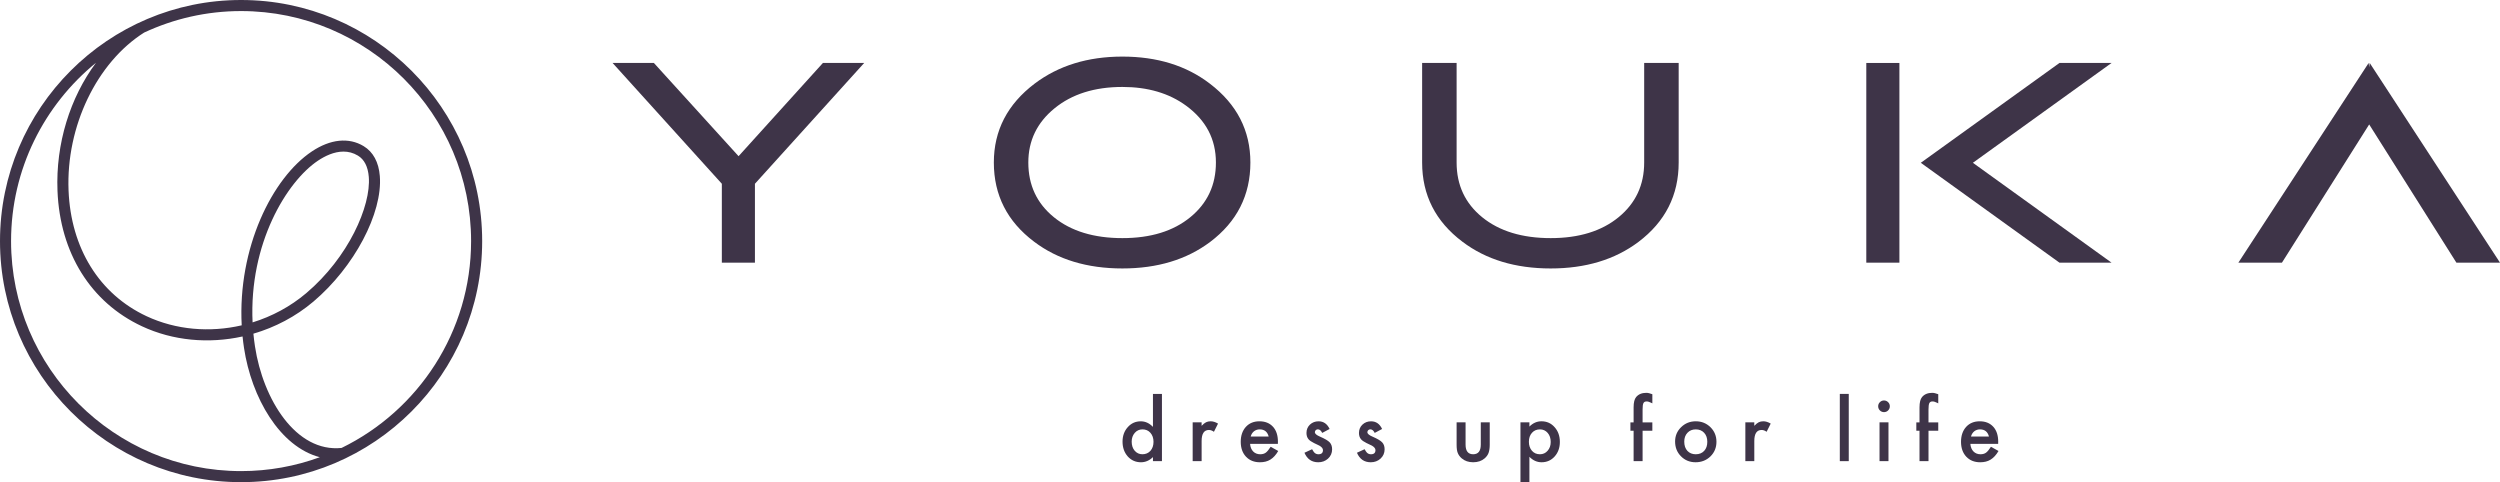
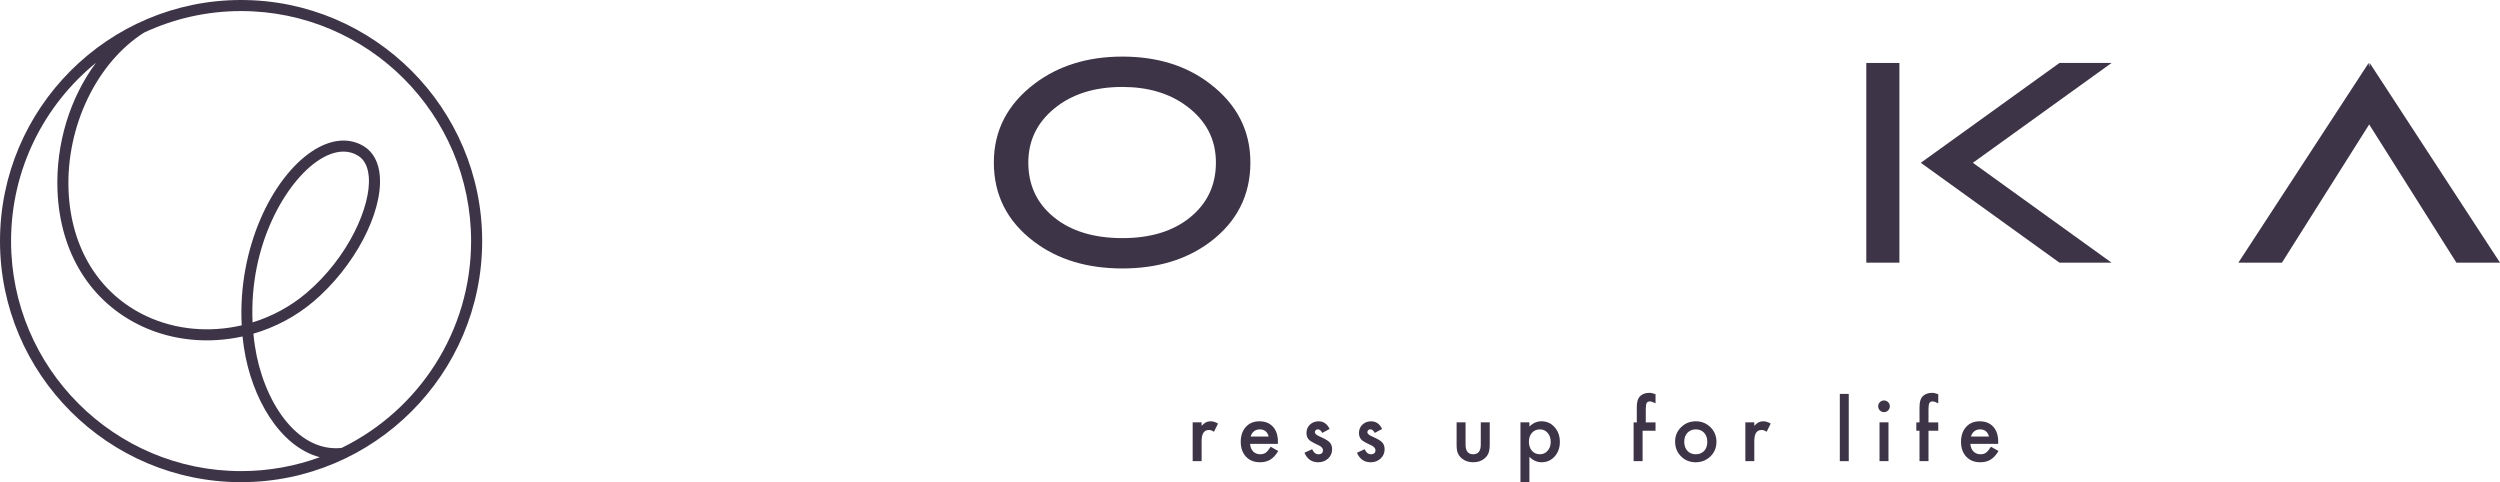
<svg xmlns="http://www.w3.org/2000/svg" version="1.1" id="レイヤー_1" x="0px" y="0px" viewBox="0 0 312.882 60.354" style="enable-background:new 0 0 312.882 60.354;" xml:space="preserve">
  <style type="text/css">
	.st0{fill:#3E3448;}
</style>
  <path class="st0" d="M30.171,0C13.535,0,0,13.535,0,30.173c0,16.636,13.535,30.171,30.171,30.171  c16.637,0,30.174-13.535,30.174-30.171C60.345,13.535,46.809,0,30.171,0z M1.385,30.173c0-8.994,4.148-17.034,10.627-22.317  c-3.232,4.347-5.055,10.116-4.817,16.035c0.312,7.773,4.163,13.947,10.564,16.94c3.9,1.824,8.368,2.211,12.598,1.278  c0.047,0.479,0.109,0.959,0.181,1.44c0.939,6.199,4.452,12.351,9.49,13.671c-3.077,1.124-6.397,1.739-9.857,1.739  C14.299,58.959,1.385,46.045,1.385,30.173z M39.8,20.105c0.867-0.579,2.006-1.133,3.186-1.133c0.602,0,1.215,0.144,1.809,0.503  c0.801,0.484,1.258,1.382,1.361,2.666c0.29,3.648-2.558,10.086-7.826,14.546c-1.988,1.682-4.29,2.912-6.718,3.662  C31.15,30.493,35.885,22.719,39.8,20.105z M42.748,56.061c-5.697,0.587-9.829-6.05-10.839-12.721  c-0.08-0.531-0.146-1.058-0.196-1.579c2.718-0.793,5.298-2.143,7.512-4.017c5.106-4.322,8.68-11.078,8.311-15.712  c-0.137-1.731-0.837-3.025-2.025-3.742c-1.857-1.123-4.16-0.887-6.481,0.663c-4.973,3.32-9.292,12.088-8.78,21.763  c-3.988,0.923-8.221,0.581-11.905-1.141C12.43,36.81,8.87,31.072,8.58,23.835c-0.323-8.023,3.544-16.02,9.459-19.759  c3.689-1.722,7.8-2.691,12.132-2.691c15.874,0,28.788,12.914,28.788,28.788C58.96,41.538,52.337,51.385,42.748,56.061z" />
  <g>
    <g>
-       <polygon class="st0" points="92.434,19.548 81.835,7.88 76.667,7.88 90.34,22.998 90.34,32.873 94.482,32.873 94.482,22.998     108.154,7.88 102.989,7.88   " />
      <path class="st0" d="M151.413,10.466c-2.944-2.255-6.593-3.384-10.941-3.384c-4.329,0-7.99,1.129-10.982,3.384    c-3.404,2.578-5.108,5.868-5.108,9.873c0,4.077,1.677,7.379,5.038,9.909c2.949,2.232,6.632,3.35,11.052,3.35    c4.371,0,8.03-1.105,10.979-3.316c3.356-2.53,5.039-5.845,5.039-9.943C156.49,16.334,154.797,13.044,151.413,10.466z     M148.981,27.176c-2.128,1.749-4.965,2.625-8.509,2.625c-3.572,0-6.423-0.87-8.563-2.607c-2.142-1.736-3.212-4.021-3.212-6.854    c0-2.739,1.094-4.999,3.281-6.783c2.184-1.784,5.017-2.674,8.494-2.674c3.177,0,5.835,0.782,7.971,2.345    c2.49,1.821,3.732,4.19,3.732,7.111C152.176,23.15,151.112,25.428,148.981,27.176z" />
      <rect x="233.573" y="7.88" class="st0" width="4.143" height="24.993" />
      <polygon class="st0" points="296.576,7.88 296.51,8.42 296.443,7.88 280.137,32.873 285.592,32.873 296.51,15.573 307.426,32.873     312.882,32.873   " />
-       <path class="st0" d="M205.773,20.339c0,2.811-1.062,5.089-3.191,6.837c-2.13,1.749-4.966,2.625-8.509,2.625    c-3.569,0-6.421-0.87-8.564-2.607c-2.137-1.736-3.21-4.021-3.21-6.854V7.88h-4.316v12.459c0,4.077,1.681,7.379,5.039,9.909    c2.945,2.232,6.63,3.35,11.051,3.35c4.371,0,8.032-1.105,10.978-3.316c3.359-2.53,5.04-5.845,5.04-9.943V7.88h-4.318V20.339z" />
      <polygon class="st0" points="246.912,20.374 264.265,7.88 257.746,7.88 240.394,20.374 257.746,32.873 264.265,32.873   " />
    </g>
    <g>
-       <path class="st0" d="M144.295,49.298h1.126v8.416h-1.126v-0.508c-0.441,0.432-0.942,0.648-1.499,0.648    c-0.664,0-1.215-0.243-1.654-0.727c-0.435-0.495-0.653-1.113-0.653-1.854c0-0.724,0.217-1.329,0.653-1.813    c0.432-0.488,0.974-0.732,1.629-0.732c0.567,0,1.076,0.232,1.524,0.697V49.298z M141.634,55.272c0,0.466,0.125,0.844,0.374,1.136    c0.256,0.295,0.578,0.443,0.966,0.443c0.415,0,0.751-0.143,1.007-0.429c0.256-0.295,0.384-0.671,0.384-1.126    s-0.127-0.83-0.384-1.126c-0.256-0.289-0.588-0.433-0.997-0.433c-0.386,0-0.708,0.146-0.966,0.439    C141.762,54.471,141.634,54.837,141.634,55.272z" />
      <path class="st0" d="M149.264,52.86h1.121v0.433c0.206-0.216,0.389-0.364,0.549-0.443c0.163-0.083,0.356-0.125,0.578-0.125    c0.296,0,0.605,0.096,0.928,0.289l-0.513,1.026c-0.213-0.153-0.421-0.229-0.623-0.229c-0.611,0-0.917,0.461-0.917,1.385v2.517    h-1.121V52.86H149.264z" />
      <path class="st0" d="M159.93,55.551h-3.479c0.03,0.399,0.159,0.716,0.388,0.952c0.229,0.232,0.524,0.349,0.882,0.349    c0.28,0,0.51-0.067,0.693-0.199c0.18-0.133,0.384-0.378,0.613-0.738l0.947,0.528c-0.146,0.249-0.301,0.463-0.463,0.64    c-0.164,0.178-0.338,0.324-0.524,0.439c-0.186,0.115-0.387,0.198-0.602,0.252c-0.216,0.053-0.45,0.08-0.703,0.08    c-0.724,0-1.305-0.233-1.744-0.698c-0.439-0.468-0.657-1.09-0.657-1.864c0-0.767,0.213-1.388,0.637-1.863    c0.429-0.469,0.997-0.702,1.704-0.702c0.715,0,1.278,0.228,1.695,0.683c0.412,0.451,0.618,1.078,0.618,1.878L159.93,55.551z     M158.778,54.634c-0.156-0.598-0.532-0.897-1.131-0.897c-0.136,0-0.263,0.021-0.384,0.063c-0.119,0.042-0.228,0.101-0.326,0.179    c-0.097,0.078-0.181,0.172-0.252,0.282c-0.069,0.109-0.123,0.234-0.159,0.374h2.252V54.634z" />
      <path class="st0" d="M166.404,53.687l-0.926,0.493c-0.146-0.299-0.327-0.448-0.544-0.448c-0.103,0-0.191,0.034-0.263,0.102    c-0.074,0.069-0.11,0.156-0.11,0.262c0,0.186,0.215,0.37,0.648,0.553c0.594,0.256,0.994,0.492,1.2,0.708s0.309,0.507,0.309,0.872    c0,0.469-0.172,0.86-0.518,1.176c-0.335,0.299-0.74,0.449-1.215,0.449c-0.814,0-1.391-0.397-1.729-1.191l0.957-0.443    c0.132,0.233,0.234,0.38,0.304,0.443c0.136,0.126,0.298,0.189,0.488,0.189c0.379,0,0.568-0.173,0.568-0.518    c0-0.199-0.146-0.385-0.439-0.558c-0.113-0.057-0.226-0.111-0.339-0.164c-0.112-0.053-0.227-0.108-0.344-0.165    c-0.325-0.159-0.554-0.319-0.688-0.478c-0.17-0.203-0.254-0.464-0.254-0.782c0-0.422,0.145-0.771,0.434-1.046    c0.295-0.276,0.654-0.413,1.076-0.413C165.641,52.726,166.103,53.046,166.404,53.687z" />
      <path class="st0" d="M172.974,53.687l-0.926,0.493c-0.146-0.299-0.328-0.448-0.544-0.448c-0.103,0-0.191,0.034-0.263,0.102    c-0.074,0.069-0.11,0.156-0.11,0.262c0,0.186,0.215,0.37,0.648,0.553c0.594,0.256,0.994,0.492,1.2,0.708s0.309,0.507,0.309,0.872    c0,0.469-0.172,0.86-0.518,1.176c-0.335,0.299-0.74,0.449-1.215,0.449c-0.814,0-1.391-0.397-1.729-1.191l0.957-0.443    c0.132,0.233,0.234,0.38,0.304,0.443c0.136,0.126,0.298,0.189,0.488,0.189c0.379,0,0.568-0.173,0.568-0.518    c0-0.199-0.146-0.385-0.439-0.558c-0.114-0.057-0.226-0.111-0.339-0.164c-0.112-0.053-0.227-0.108-0.344-0.165    c-0.325-0.159-0.554-0.319-0.688-0.478c-0.17-0.203-0.254-0.464-0.254-0.782c0-0.422,0.145-0.771,0.434-1.046    c0.295-0.276,0.654-0.413,1.076-0.413C172.21,52.726,172.673,53.046,172.974,53.687z" />
      <path class="st0" d="M183.42,52.86v2.785c0,0.804,0.318,1.206,0.952,1.206s0.952-0.402,0.952-1.206V52.86h1.121v2.81    c0,0.388-0.048,0.724-0.144,1.007c-0.094,0.253-0.255,0.48-0.484,0.682c-0.378,0.329-0.86,0.494-1.445,0.494    c-0.581,0-1.061-0.165-1.44-0.494c-0.233-0.202-0.397-0.43-0.494-0.682c-0.092-0.226-0.139-0.561-0.139-1.007v-2.81H183.42z" />
      <path class="st0" d="M191.41,60.354h-1.12V52.86h1.12v0.528c0.442-0.442,0.944-0.663,1.505-0.663c0.668,0,1.218,0.246,1.649,0.738    c0.439,0.488,0.657,1.104,0.657,1.848c0,0.727-0.218,1.334-0.653,1.819c-0.432,0.482-0.977,0.723-1.634,0.723    c-0.568,0-1.076-0.227-1.525-0.683L191.41,60.354L191.41,60.354z M194.076,55.317c0-0.465-0.125-0.844-0.378-1.136    c-0.256-0.295-0.578-0.443-0.967-0.443c-0.412,0-0.745,0.143-1.001,0.429c-0.256,0.285-0.384,0.661-0.384,1.126    c0,0.456,0.127,0.83,0.384,1.126c0.253,0.289,0.585,0.433,0.997,0.433c0.388,0,0.709-0.146,0.962-0.439    C193.947,56.121,194.076,55.755,194.076,55.317z" />
-       <path class="st0" d="M205.575,53.907v3.807h-1.125v-3.807h-0.399v-1.046h0.399v-1.874c0-0.611,0.106-1.043,0.318-1.295    c0.292-0.352,0.718-0.528,1.276-0.528c0.199,0,0.45,0.058,0.752,0.174v1.146l-0.115-0.06c-0.242-0.123-0.442-0.184-0.598-0.184    c-0.199,0-0.333,0.071-0.404,0.214c-0.07,0.14-0.105,0.409-0.105,0.808v1.599h1.221v1.046H205.575z" />
+       <path class="st0" d="M205.575,53.907v3.807h-1.125v-3.807v-1.046h0.399v-1.874c0-0.611,0.106-1.043,0.318-1.295    c0.292-0.352,0.718-0.528,1.276-0.528c0.199,0,0.45,0.058,0.752,0.174v1.146l-0.115-0.06c-0.242-0.123-0.442-0.184-0.598-0.184    c-0.199,0-0.333,0.071-0.404,0.214c-0.07,0.14-0.105,0.409-0.105,0.808v1.599h1.221v1.046H205.575z" />
      <path class="st0" d="M209.643,55.252c0-0.701,0.25-1.297,0.752-1.788c0.502-0.492,1.113-0.738,1.834-0.738    c0.724,0,1.338,0.247,1.843,0.742c0.498,0.495,0.747,1.103,0.747,1.823c0,0.727-0.25,1.337-0.752,1.829    c-0.505,0.488-1.125,0.733-1.859,0.733c-0.727,0-1.337-0.249-1.829-0.747C209.888,56.614,209.643,55.996,209.643,55.252z     M210.789,55.272c0,0.485,0.13,0.869,0.388,1.151c0.266,0.286,0.616,0.429,1.051,0.429c0.439,0,0.788-0.141,1.052-0.423    c0.262-0.283,0.393-0.66,0.393-1.131c0-0.472-0.131-0.849-0.393-1.131c-0.267-0.286-0.616-0.429-1.052-0.429    c-0.428,0-0.775,0.143-1.041,0.429C210.921,54.451,210.789,54.82,210.789,55.272z" />
      <path class="st0" d="M218.434,52.86h1.12v0.433c0.206-0.216,0.389-0.364,0.549-0.443c0.163-0.083,0.355-0.125,0.578-0.125    c0.296,0,0.605,0.096,0.928,0.289l-0.513,1.026c-0.213-0.153-0.421-0.229-0.623-0.229c-0.611,0-0.917,0.461-0.917,1.385v2.517    h-1.12V52.86H218.434z" />
      <path class="st0" d="M231.377,49.298v8.416h-1.12v-8.416H231.377z" />
      <path class="st0" d="M235.058,50.842c0-0.196,0.071-0.366,0.214-0.508c0.143-0.143,0.315-0.214,0.513-0.214    c0.202,0,0.375,0.071,0.518,0.214c0.143,0.14,0.214,0.31,0.214,0.513c0,0.202-0.071,0.375-0.214,0.518    c-0.139,0.143-0.311,0.214-0.513,0.214s-0.375-0.071-0.518-0.214S235.058,51.048,235.058,50.842z M236.348,52.86v4.853h-1.12    V52.86H236.348z" />
      <path class="st0" d="M241.357,53.907v3.807h-1.125v-3.807h-0.399v-1.046h0.399v-1.874c0-0.611,0.106-1.043,0.318-1.295    c0.292-0.352,0.718-0.528,1.276-0.528c0.199,0,0.45,0.058,0.752,0.174v1.146l-0.115-0.06c-0.242-0.123-0.442-0.184-0.598-0.184    c-0.199,0-0.333,0.071-0.404,0.214c-0.07,0.14-0.105,0.409-0.105,0.808v1.599h1.221v1.046H241.357z" />
      <path class="st0" d="M250.076,55.551h-3.479c0.03,0.399,0.159,0.716,0.388,0.952c0.229,0.232,0.524,0.349,0.882,0.349    c0.28,0,0.51-0.067,0.692-0.199c0.18-0.133,0.384-0.378,0.613-0.738l0.948,0.528c-0.146,0.249-0.301,0.463-0.463,0.64    c-0.164,0.178-0.338,0.324-0.524,0.439c-0.186,0.115-0.387,0.198-0.602,0.252c-0.216,0.053-0.45,0.08-0.703,0.08    c-0.724,0-1.305-0.233-1.744-0.698c-0.439-0.468-0.657-1.09-0.657-1.864c0-0.767,0.213-1.388,0.637-1.863    c0.429-0.469,0.997-0.702,1.704-0.702c0.715,0,1.278,0.228,1.695,0.683c0.412,0.451,0.618,1.078,0.618,1.878L250.076,55.551z     M248.924,54.634c-0.156-0.598-0.532-0.897-1.131-0.897c-0.136,0-0.263,0.021-0.384,0.063c-0.119,0.042-0.228,0.101-0.326,0.179    c-0.097,0.078-0.181,0.172-0.251,0.282c-0.069,0.109-0.123,0.234-0.159,0.374h2.251V54.634z" />
    </g>
  </g>
</svg>